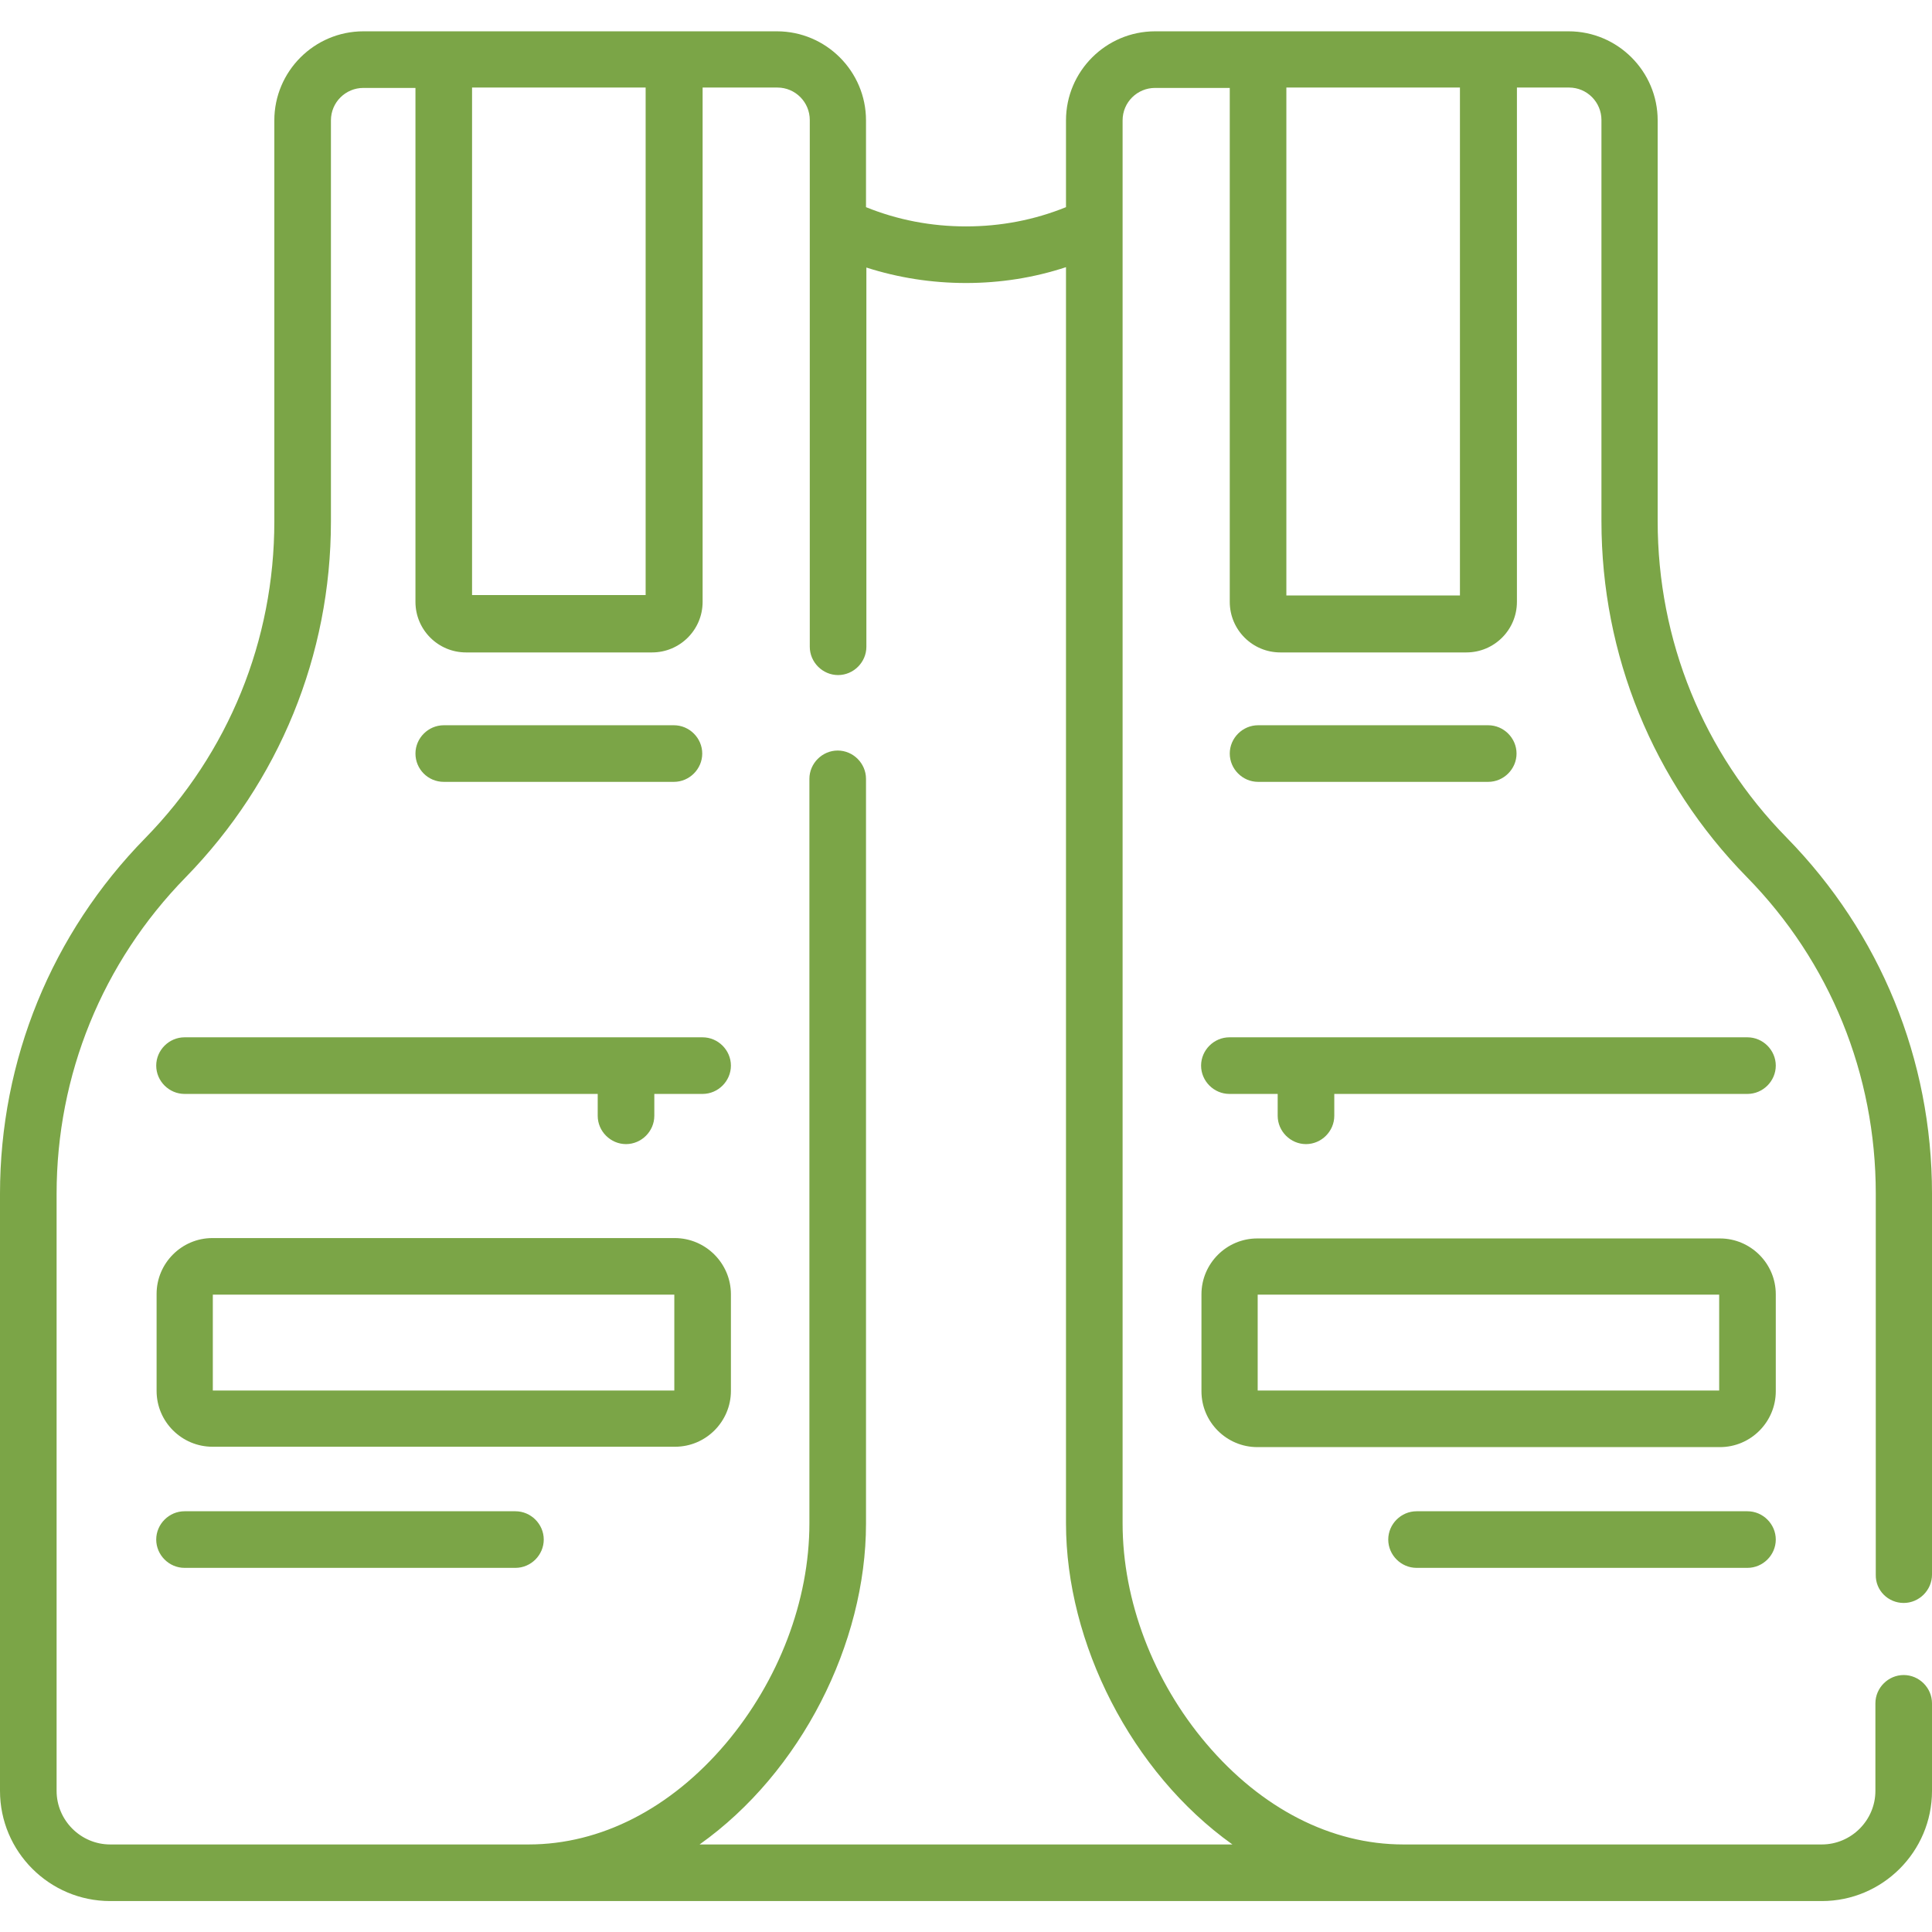
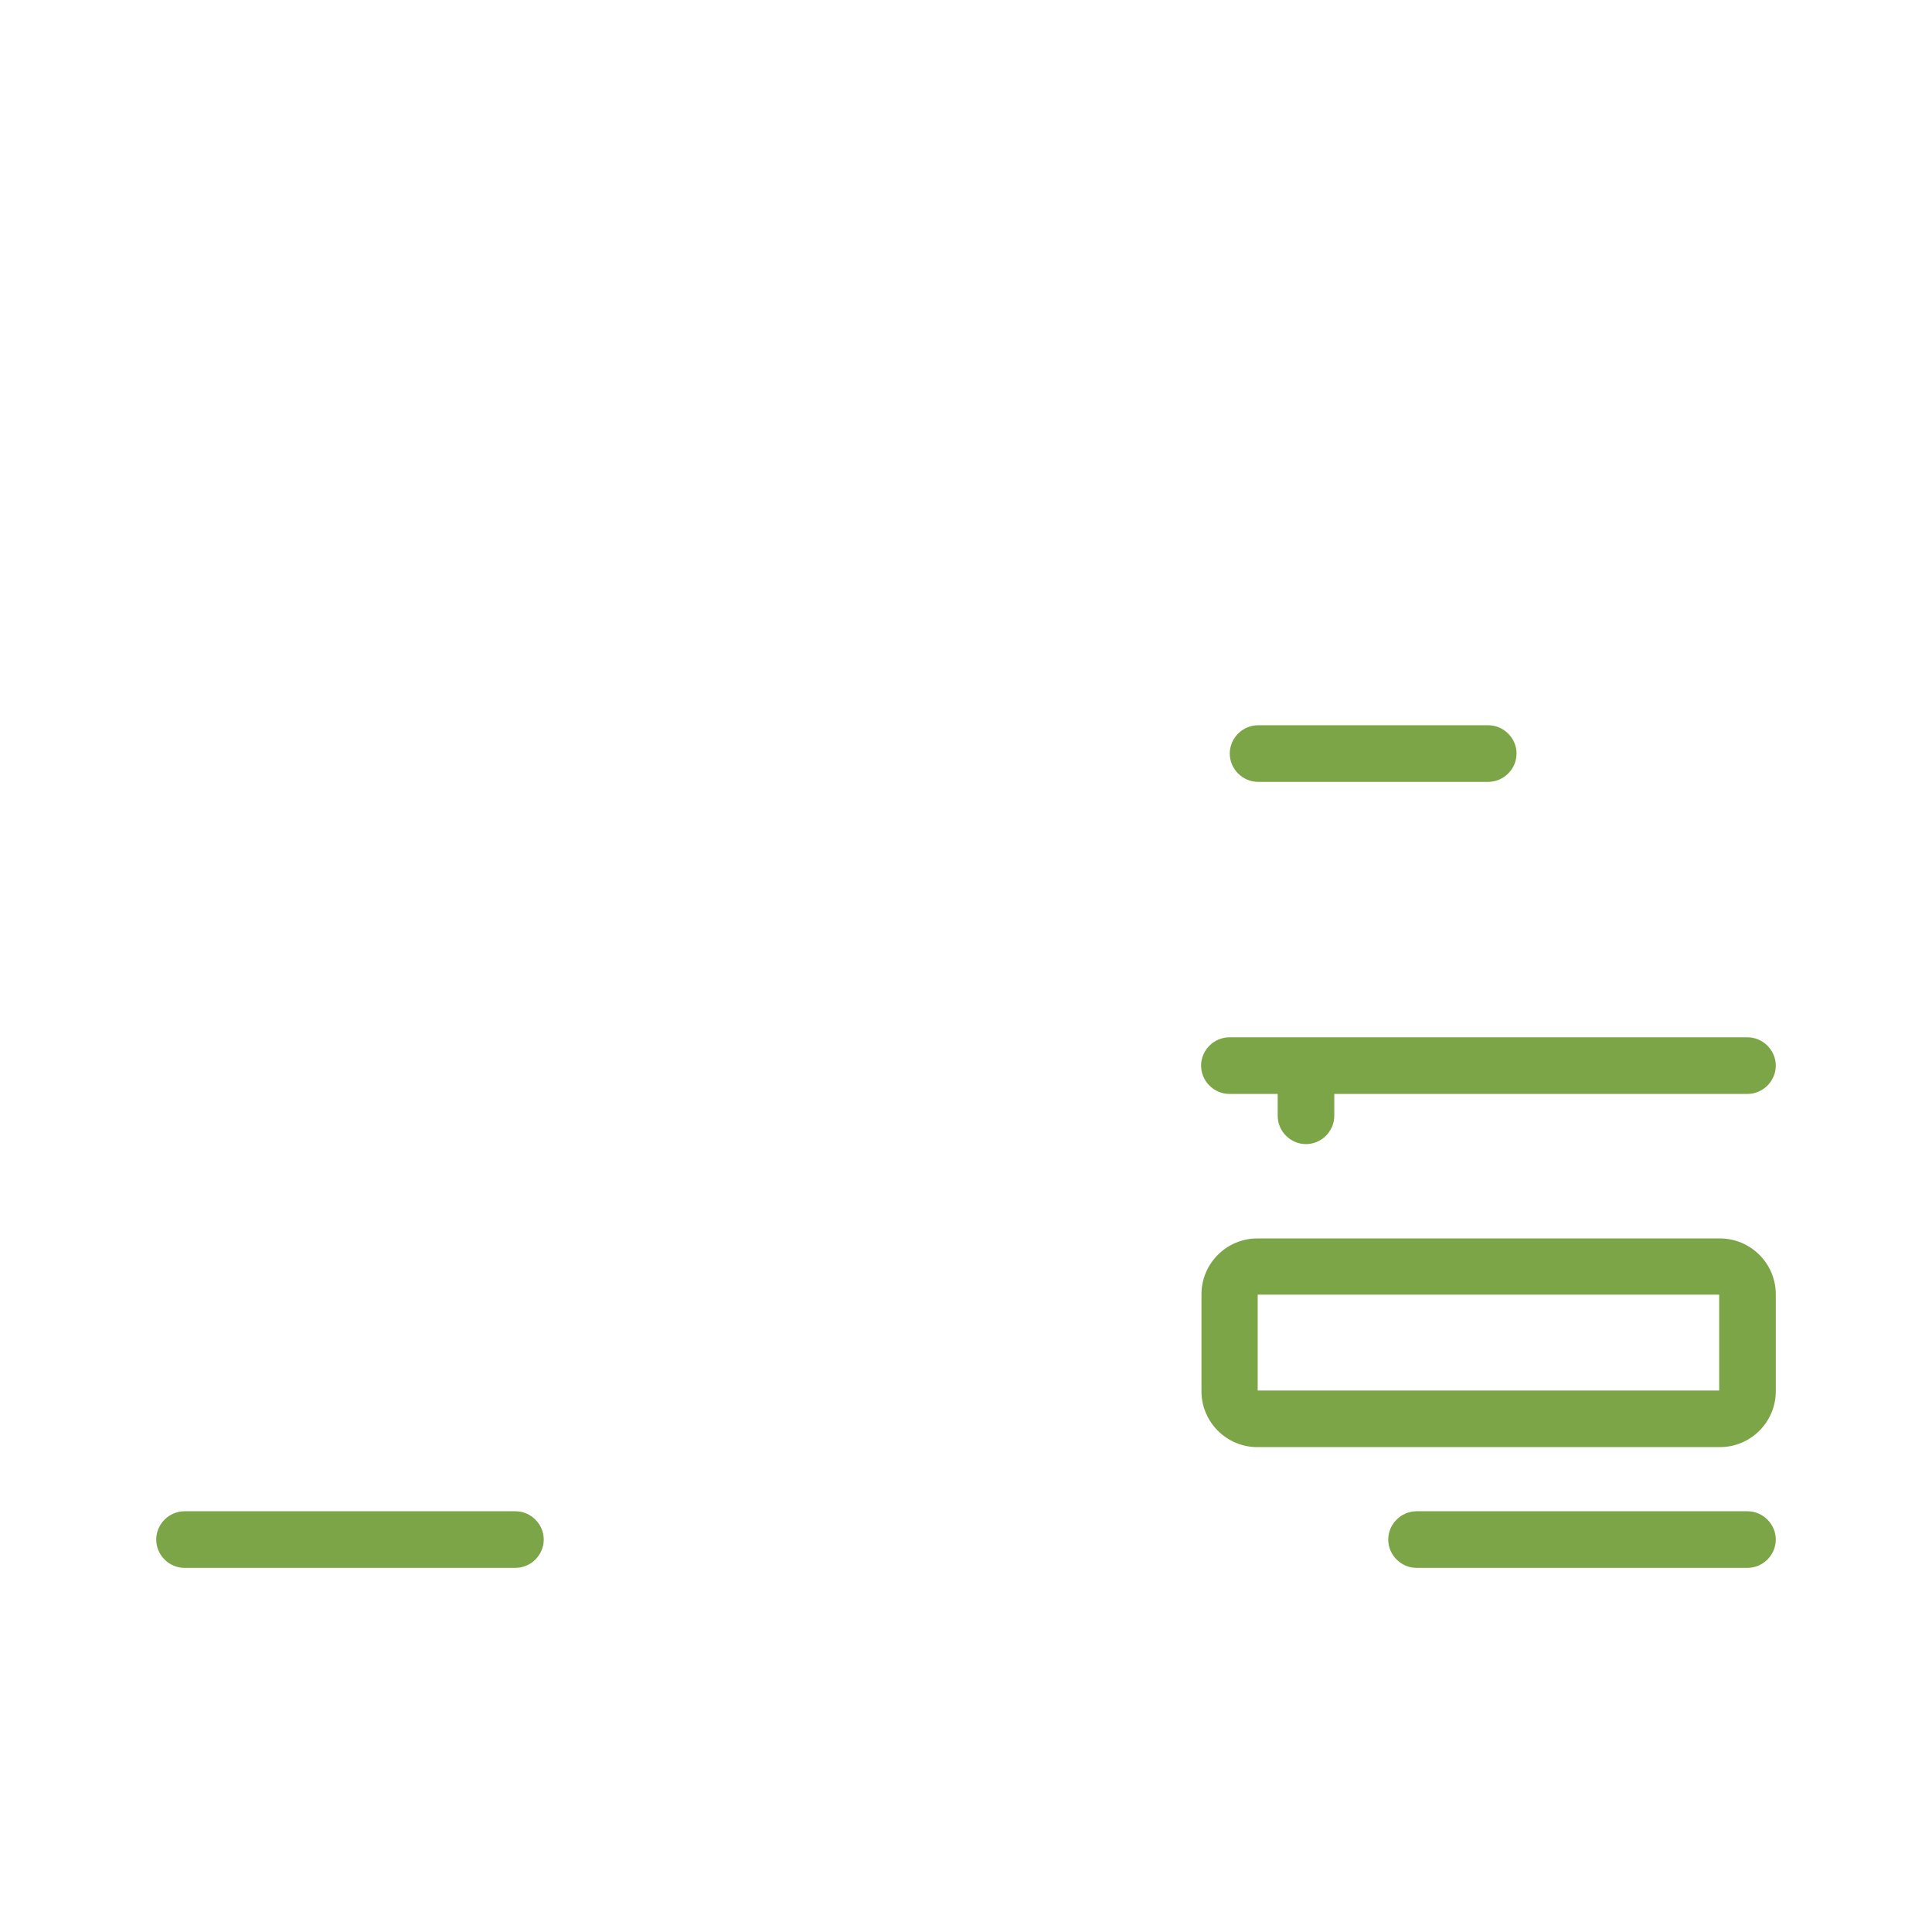
<svg xmlns="http://www.w3.org/2000/svg" version="1.1" id="Capa_1" x="0px" y="0px" viewBox="0 0 512 512" style="enable-background:new 0 0 512 512;" xml:space="preserve">
  <style type="text/css">
	.st0{fill:#7BA547;}
</style>
  <g>
-     <path class="st0" d="M178.8,328.1H56.3c-8.2,0-14.8,6.7-14.8,14.8v25.7c0,8.2,6.7,14.8,14.8,14.8h122.6c8.2,0,14.8-6.7,14.8-14.8   V343C193.7,334.8,187,328.1,178.8,328.1z M178.7,368.5H56.4v-25.4h122.3V368.5z" />
    <path class="st0" d="M136.6,400.5H48.9c-4.1,0-7.5,3.4-7.5,7.5s3.4,7.5,7.5,7.5h87.7c4.1,0,7.5-3.4,7.5-7.5   S140.7,400.5,136.6,400.5z" />
-     <path class="st0" d="M117.6,207.2h61c4.1,0,7.5-3.4,7.5-7.5s-3.4-7.5-7.5-7.5h-61c-4.1,0-7.5,3.4-7.5,7.5S113.4,207.2,117.6,207.2z   " />
-     <path class="st0" d="M186.2,274.9H48.9c-4.1,0-7.5,3.4-7.5,7.5s3.4,7.5,7.5,7.5h109.5v5.8c0,4.1,3.4,7.5,7.5,7.5s7.5-3.4,7.5-7.5   v-5.8h12.8c4.1,0,7.5-3.4,7.5-7.5S190.3,274.9,186.2,274.9z" />
-     <path class="st0" d="M504.5,424.8c4.1,0,7.5-3.4,7.5-7.5v-101c0-35.5-13.7-69-38.5-94.3c-22.1-22.5-34.2-52.3-34.2-83.9V31.9   c0-13-10.6-23.6-23.6-23.6H306.1c-13,0-23.6,10.6-23.6,23.6v23c-8.4,3.4-17.3,5.1-26.5,5.1c-9.2,0-18.1-1.7-26.5-5.1v-23   c0-13-10.6-23.6-23.6-23.6H96.3c-13,0-23.6,10.6-23.6,23.6v106.3c0,31.5-12.1,61.3-34.2,83.9C13.7,247.4,0,280.9,0,316.4v158.2   c0,16.1,13.1,29.2,29.2,29.2h453.6c16.1,0,29.2-13.1,29.2-29.2v-23.2c0-4.1-3.4-7.5-7.5-7.5s-7.5,3.4-7.5,7.5v23.2   c0,7.8-6.4,14.2-14.2,14.2H371.9c-19.1,0-37.6-9.5-52.2-26.7c-14.1-16.6-22.2-37.9-22.2-58.4V31.9c0-4.8,3.9-8.6,8.6-8.6h19.8   v136.2c0,7.4,6,13.4,13.4,13.4h49.3c7.4,0,13.4-6,13.4-13.4V23.2h13.8c4.8,0,8.6,3.9,8.6,8.6v106.3c0,35.5,13.7,69,38.5,94.3   c22.1,22.5,34.2,52.3,34.2,83.9v101C497,421.5,500.4,424.8,504.5,424.8L504.5,424.8z M171.1,23.2v134.5h-46V23.2H171.1z    M326.6,488.8H185.4c26.9-19.1,44.1-53.3,44.1-85V206.4c0-4.1-3.4-7.5-7.5-7.5s-7.5,3.4-7.5,7.5v197.3c0,20.5-8.1,41.7-22.2,58.4   c-14.6,17.2-33.1,26.7-52.2,26.7H29.2c-7.8,0-14.2-6.4-14.2-14.2V316.4c0-31.5,12.1-61.3,34.2-83.9c24.8-25.4,38.5-58.9,38.5-94.3   V31.9c0-4.8,3.9-8.6,8.6-8.6h13.8v136.2c0,7.4,6,13.4,13.4,13.4h49.3c7.4,0,13.4-6,13.4-13.4V23.2h19.8c4.8,0,8.6,3.9,8.6,8.6   v139.6c0,4.1,3.4,7.5,7.5,7.5s7.5-3.4,7.5-7.5V70.9C238,73.6,246.9,75,256,75c9.1,0,18-1.4,26.5-4.2v332.9   C282.5,435.4,299.8,469.7,326.6,488.8z M386.9,157.8h-46V23.2h46V157.8z" />
    <path class="st0" d="M470.6,343c0-8.2-6.7-14.8-14.8-14.8H333.2c-8.2,0-14.8,6.7-14.8,14.8v25.7c0,8.2,6.7,14.8,14.8,14.8h122.6   c8.2,0,14.8-6.7,14.8-14.8V343z M455.6,368.5H333.3v-25.4h122.3L455.6,368.5z" />
    <path class="st0" d="M375.4,400.5c-4.1,0-7.5,3.4-7.5,7.5s3.4,7.5,7.5,7.5h87.7c4.1,0,7.5-3.4,7.5-7.5s-3.4-7.5-7.5-7.5H375.4z" />
    <path class="st0" d="M394.4,207.2c4.1,0,7.5-3.4,7.5-7.5s-3.4-7.5-7.5-7.5h-61c-4.1,0-7.5,3.4-7.5,7.5s3.4,7.5,7.5,7.5H394.4z" />
    <path class="st0" d="M463.1,274.9H325.8c-4.1,0-7.5,3.4-7.5,7.5s3.4,7.5,7.5,7.5h12.8v5.8c0,4.1,3.4,7.5,7.5,7.5s7.5-3.4,7.5-7.5   v-5.8h109.5c4.1,0,7.5-3.4,7.5-7.5S467.2,274.9,463.1,274.9z" />
  </g>
</svg>